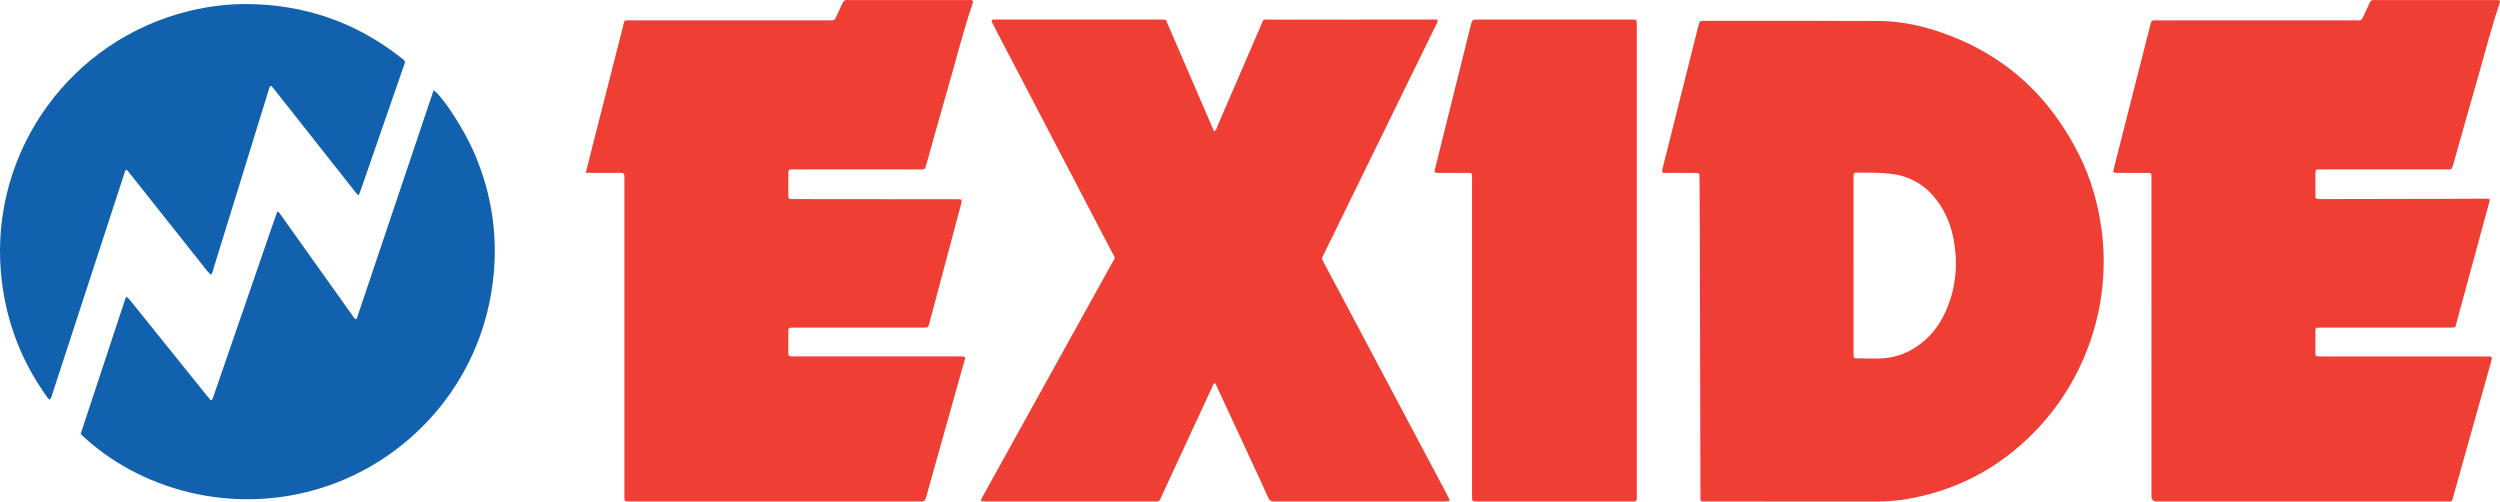
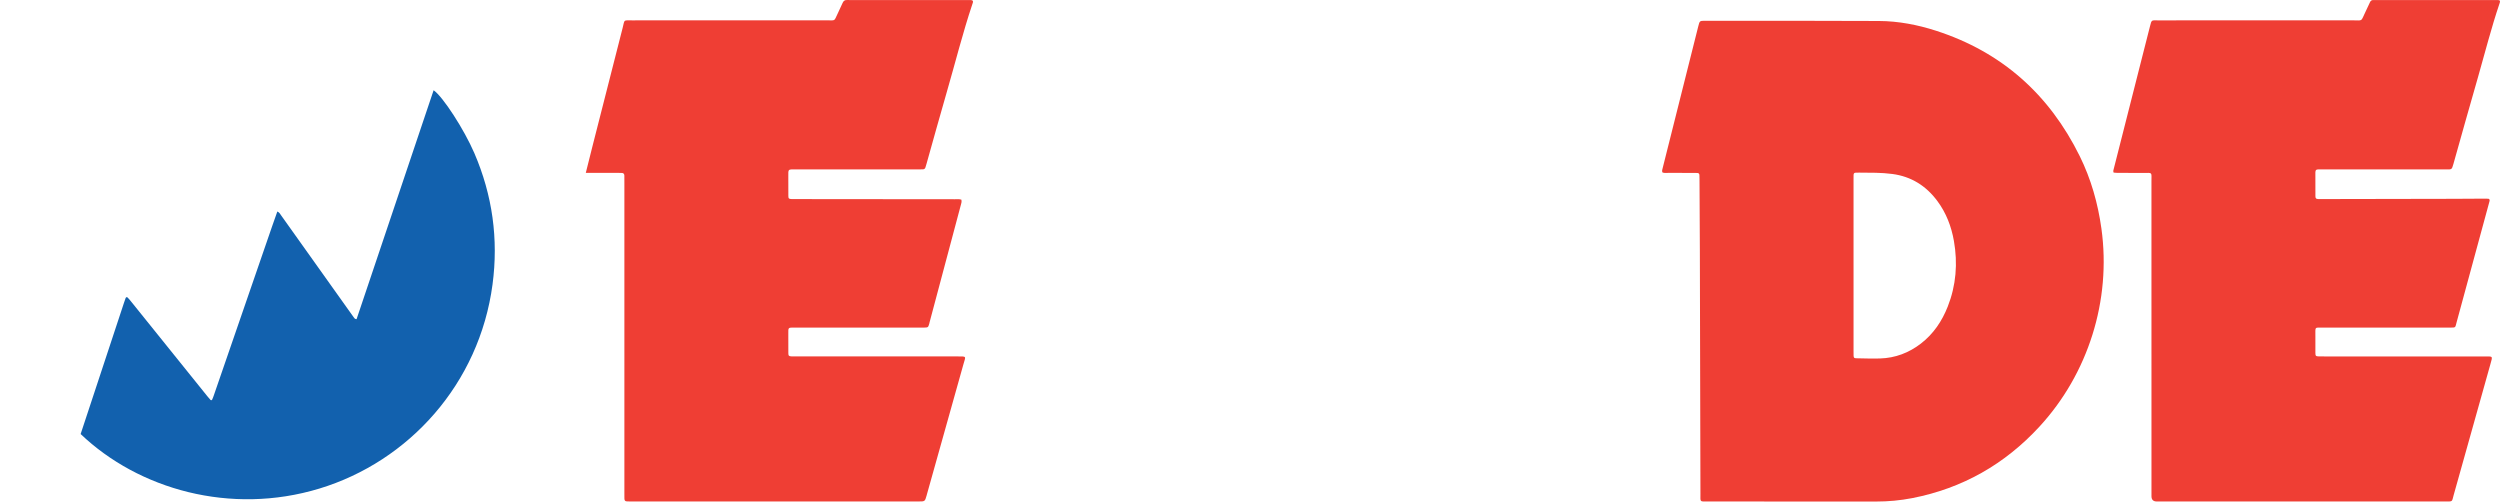
<svg xmlns="http://www.w3.org/2000/svg" width="942" height="189" viewBox="0 0 942 189" fill="none">
  <g clip-path="url(#clip0_615_200)">
    <path d="M626.4 64.97C626.143 64.379 626.37 63.829 626.509 63.273C630.974 45.49 635.436 27.706 639.906 9.923C640.429 7.841 640.448 7.829 642.484 7.829C664.318 7.841 686.153 7.793 707.987 7.91C715.326 7.95 722.524 9.328 729.504 11.582C754.286 19.587 772.171 35.581 783.648 58.838C787.902 67.459 790.493 76.611 791.817 86.147C795.579 113.235 786.777 140.853 768.505 160.708C755.45 174.894 739.488 183.999 720.529 187.69C716.044 188.562 711.505 188.985 706.918 188.977C685.83 188.945 664.744 188.967 643.657 188.96C640.318 188.96 640.734 189.284 640.727 186.055C640.648 155.487 640.586 124.92 640.506 94.352C640.483 85.464 640.42 76.576 640.374 67.689C640.372 67.109 640.367 66.527 640.341 65.947C640.318 65.468 640.055 65.194 639.567 65.179C638.987 65.162 638.406 65.152 637.824 65.152C634.752 65.149 631.68 65.16 628.61 65.143C627.872 65.139 627.115 65.281 626.402 64.97H626.4ZM698.413 99.844C698.413 110.554 698.413 121.264 698.413 131.974C698.413 132.638 698.401 133.303 698.428 133.966C698.463 134.801 698.621 134.985 699.461 134.999C702.447 135.046 705.437 135.164 708.42 135.071C714.153 134.896 719.282 132.941 723.815 129.444C728.545 125.794 731.746 121.011 733.915 115.507C737.07 107.5 737.714 99.224 736.235 90.792C735.277 85.338 733.331 80.238 730.001 75.75C725.744 70.013 720.152 66.49 713.003 65.548C708.874 65.004 704.725 65.076 700.578 65.045C698.28 65.027 698.412 64.964 698.412 67.213C698.412 78.089 698.412 88.966 698.412 99.842L698.413 99.844Z" fill="#EF3E34" />
    <path d="M220.725 65.148C221.646 61.473 222.46 58.175 223.298 54.885C227.062 40.087 230.82 25.289 234.614 10.5C235.432 7.31 234.744 7.677 238.112 7.675C262.607 7.665 287.102 7.675 311.598 7.663C314.898 7.662 314.199 8.097 315.632 5.132C316.283 3.787 316.917 2.433 317.515 1.065C317.864 0.267 318.417 -0.068 319.272 0.01C319.684 0.049 320.102 0.015 320.517 0.015C335.048 0.015 349.579 0.015 364.111 0.015C364.692 0.015 365.274 0.008 365.853 0.033C366.522 0.063 366.737 0.358 366.575 0.986C366.534 1.147 366.469 1.301 366.417 1.458C362.749 12.402 359.967 23.604 356.75 34.678C354.134 43.682 351.65 52.725 349.105 61.748C348.993 62.147 348.833 62.536 348.746 62.94C348.623 63.516 348.27 63.795 347.71 63.811C346.963 63.834 346.215 63.829 345.469 63.83C330.273 63.83 315.078 63.83 299.883 63.83C296.784 63.83 297.039 63.628 297.036 66.622C297.034 69.031 297.025 71.44 297.053 73.85C297.064 74.817 297.248 74.965 298.266 75.006C298.929 75.032 299.594 75.016 300.259 75.016C320.105 75.034 339.95 75.049 359.796 75.071C360.616 75.071 361.452 74.96 362.25 75.233C362.459 76.044 362.172 76.754 361.984 77.463C358.079 92.136 354.166 106.809 350.255 121.482C350.212 121.643 350.194 121.81 350.148 121.969C349.745 123.351 349.684 123.402 348.293 123.433C347.712 123.446 347.13 123.436 346.549 123.437C331.27 123.437 315.991 123.437 300.714 123.437C300.299 123.437 299.883 123.438 299.468 123.437C296.847 123.423 297.038 123.351 297.036 125.866C297.036 128.275 297.025 130.684 297.05 133.094C297.06 134.058 297.266 134.244 298.234 134.285C298.98 134.318 299.728 134.3 300.475 134.3C320.569 134.3 340.664 134.301 360.759 134.3C364.389 134.3 363.894 134.127 362.992 137.353C358.415 153.736 353.802 170.109 349.202 186.485C349.18 186.565 349.163 186.647 349.141 186.727C348.513 188.943 348.513 188.952 346.118 188.952C309.997 188.954 273.877 188.952 237.757 188.954C235.057 188.954 235.269 189.065 235.269 186.313C235.268 147.183 235.269 108.051 235.268 68.921C235.268 68.09 235.27 67.26 235.259 66.429C235.256 66.18 235.27 65.909 235.174 65.693C235.087 65.496 234.88 65.249 234.695 65.218C234.208 65.137 233.703 65.148 233.206 65.148C229.967 65.144 226.729 65.146 223.491 65.146C222.668 65.146 221.845 65.146 220.723 65.146L220.725 65.148Z" fill="#EF3E34" />
    <path d="M796.412 65.04C796.147 64.462 796.367 63.999 796.489 63.522C799.639 51.137 802.783 38.75 805.931 26.364C807.321 20.895 808.734 15.431 810.103 9.955C810.753 7.353 810.671 7.676 813.061 7.676C837.476 7.668 861.891 7.684 886.306 7.658C890.548 7.653 889.405 8.355 891.351 4.371C891.934 3.179 892.464 1.96 893.044 0.764C893.273 0.293 893.645 -0.002 894.223 0.022C894.804 0.044 895.386 0.017 895.967 0.017C910.5 0.017 925.032 0.017 939.565 0.017C940.147 0.017 940.728 0.009 941.309 0.036C941.987 0.068 942.119 0.299 941.917 1.029C941.872 1.188 941.813 1.344 941.76 1.501C938.695 10.546 936.372 19.808 933.736 28.979C930.594 39.904 927.511 50.848 924.443 61.795C923.823 64.008 923.779 63.83 921.76 63.83C906.396 63.831 891.034 63.824 875.671 63.836C872.001 63.84 872.462 63.396 872.437 66.956C872.421 69.282 872.426 71.609 872.448 73.936C872.457 74.752 872.685 74.964 873.48 75C874.06 75.026 874.642 75.008 875.224 75.008C891.584 74.978 907.942 74.95 924.302 74.915C928.122 74.907 931.942 74.871 935.762 74.85C936.342 74.848 936.925 74.844 937.504 74.876C937.98 74.9 938.187 75.234 938.065 75.75C937.95 76.235 937.806 76.711 937.675 77.192C933.675 91.928 929.69 106.669 925.66 121.397C925.075 123.538 925.443 123.438 923.012 123.438C907.234 123.438 891.455 123.428 875.677 123.447C871.893 123.452 872.486 122.938 872.438 126.78C872.412 128.856 872.42 130.934 872.442 133.012C872.454 134.126 872.608 134.257 873.769 134.297C874.433 134.319 875.098 134.304 875.762 134.304C895.858 134.304 915.955 134.302 936.051 134.308C939.428 134.308 939.286 134.005 938.348 137.348C933.752 153.728 929.181 170.114 924.559 186.485C923.799 189.177 924.373 188.954 921.215 188.954C885.341 188.955 849.466 188.954 813.592 188.954C813.259 188.954 812.928 188.958 812.595 188.954C811.334 188.934 810.695 188.288 810.678 187.016C810.671 186.352 810.677 185.686 810.677 185.022C810.677 146.137 810.681 107.253 810.669 68.367C810.669 64.663 811.159 65.185 807.561 65.155C804.323 65.127 801.084 65.154 797.845 65.144C797.354 65.142 796.864 65.075 796.416 65.041L796.412 65.04Z" fill="#EF3E34" />
-     <path d="M439.34 7.569C445.355 21.496 451.407 35.507 457.476 49.555C458.372 49.024 458.468 48.136 458.779 47.418C464.156 35.006 469.48 22.571 474.872 10.164C476.336 6.798 475.391 7.382 479.166 7.378C499.094 7.356 519.022 7.368 538.95 7.368C539.849 7.368 540.748 7.368 541.64 7.368C541.858 8.439 541.24 9.1 540.893 9.814C536.054 19.735 531.184 29.641 526.329 39.556C517.242 58.117 508.159 76.682 499.075 95.245C497.871 97.706 497.816 97.077 499.128 99.546C514.35 128.211 529.576 156.876 544.797 185.541C545.263 186.42 545.719 187.306 546.125 188.212C546.276 188.55 546.074 188.869 545.68 188.898C545.02 188.946 544.355 188.951 543.692 188.951C522.851 188.954 502.009 188.954 481.168 188.954C480.919 188.954 480.665 188.923 480.422 188.959C479.082 189.156 478.345 188.63 477.784 187.337C476.031 183.304 474.125 179.338 472.275 175.347C467.808 165.709 463.343 156.069 458.867 146.435C458.522 145.692 458.293 144.874 457.647 144.27C456.991 144.996 456.729 145.884 456.349 146.703C450.2 159.953 444.072 173.213 437.912 186.457C436.572 189.34 437.239 188.945 434.115 188.947C413.523 188.96 392.93 188.954 372.339 188.951C371.593 188.951 370.845 188.949 370.103 188.889C369.7 188.857 369.56 188.52 369.718 188.175C369.993 187.573 370.319 186.993 370.641 186.414C386.66 157.516 402.686 128.624 418.691 99.719C420.433 96.572 420.43 97.792 418.763 94.594C404.106 66.477 389.423 38.373 374.744 10.266C373.07 7.061 373.091 7.368 376.446 7.368C396.457 7.366 416.468 7.366 436.478 7.373C437.385 7.373 438.304 7.245 439.342 7.569H439.34Z" fill="#EF3E34" />
-     <path d="M540.694 64.972C540.449 64.371 540.669 63.822 540.809 63.262C545.261 45.387 549.71 27.511 554.163 9.635C554.726 7.374 554.737 7.368 557.11 7.368C576.126 7.366 595.142 7.366 614.158 7.368C616.906 7.368 616.743 7.153 616.743 9.895C616.743 68.718 616.743 127.541 616.742 186.364C616.742 189.087 616.981 188.954 614.215 188.954C595.199 188.954 576.184 188.951 557.168 188.954C554.46 188.954 554.67 189.073 554.67 186.324C554.67 147.191 554.67 108.06 554.67 68.927C554.67 68.096 554.685 67.264 554.661 66.434C554.628 65.275 554.533 65.162 553.363 65.156C549.959 65.137 546.554 65.156 543.15 65.139C542.329 65.135 541.49 65.281 540.697 64.971L540.694 64.972Z" fill="#EF3E34" />
    <path d="M30.386 163.544C35.821 147.087 41.257 130.627 46.694 114.167C46.902 113.537 47.103 112.904 47.346 112.287C47.513 111.863 47.893 111.904 48.13 112.151C48.702 112.749 49.224 113.396 49.743 114.042C59.223 125.816 68.699 137.593 78.179 149.368C78.542 149.819 78.917 150.263 79.314 150.683C79.529 150.911 79.829 150.797 79.933 150.582C80.186 150.062 80.38 149.512 80.57 148.965C87.904 127.703 95.234 106.44 102.568 85.178C103.184 83.388 103.823 81.607 104.499 79.691C105.31 80.045 105.577 80.662 105.934 81.162C114.37 92.996 122.798 104.837 131.227 116.676C131.901 117.624 132.566 118.577 133.253 119.516C133.49 119.838 133.675 120.252 134.357 120.262C144.018 91.557 153.696 62.8 163.386 34.004C166.901 36.424 174.896 48.797 178.733 57.701C185.57 73.562 187.858 90.095 185.586 107.18C180.614 144.577 154.092 173.858 120.309 184.104C86.865 194.249 52.191 184.359 30.385 163.542L30.386 163.544Z" fill="#1261AE" />
-     <path d="M135.207 73.568C134.253 73.044 133.852 72.297 133.352 71.665C126.243 62.677 119.148 53.678 112.047 44.683C109.217 41.099 106.385 37.515 103.552 33.932C103.192 33.476 102.831 33.021 102.451 32.581C102.216 32.308 101.77 32.364 101.661 32.672C101.467 33.219 101.287 33.771 101.115 34.326C94.259 56.525 87.409 78.725 80.537 100.919C80.272 101.772 80.168 102.713 79.483 103.568C77.683 101.892 76.395 99.872 74.885 98.044C73.351 96.189 71.876 94.283 70.379 92.397C68.882 90.511 67.391 88.621 65.893 86.734C64.345 84.782 62.793 82.834 61.242 80.883C59.743 78.998 58.241 77.115 56.745 75.229C55.249 73.342 53.761 71.449 52.261 69.565C50.768 67.688 49.264 65.818 47.803 63.992C47.099 64.034 47.179 64.569 47.006 64.878C46.847 65.161 46.804 65.508 46.7 65.823C42.737 77.97 38.77 90.117 34.806 102.265C29.814 117.568 24.826 132.873 19.819 148.173C19.568 148.942 19.472 149.794 18.794 150.578C17.999 150.209 17.645 149.449 17.198 148.819C12.215 141.807 8.261 134.257 5.389 126.144C2.632 118.355 0.972 110.347 0.304 102.104C-3.375 56.684 26.697 14.855 71.612 4.059C78.907 2.305 86.329 1.425 93.821 1.533C114.83 1.837 133.742 8.312 150.4 21.194C153.183 23.345 152.875 22.704 151.789 25.857C146.518 41.155 141.2 56.436 135.897 71.723C135.707 72.272 135.491 72.81 135.207 73.567V73.568Z" fill="#1261AE" />
  </g>
  <defs>
    <clipPath id="clip0_615_200">
      <rect width="942" height="189" fill="white" />
    </clipPath>
  </defs>
</svg>